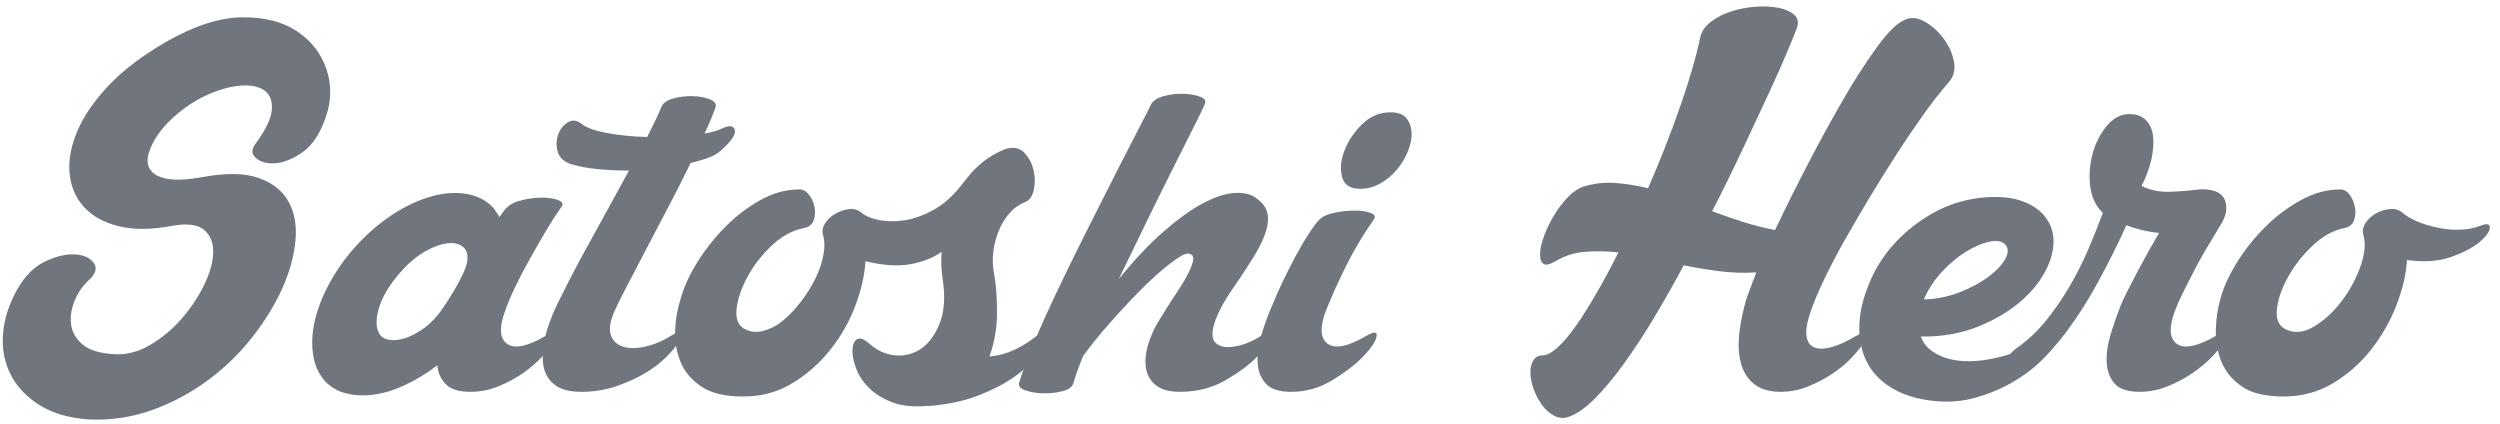
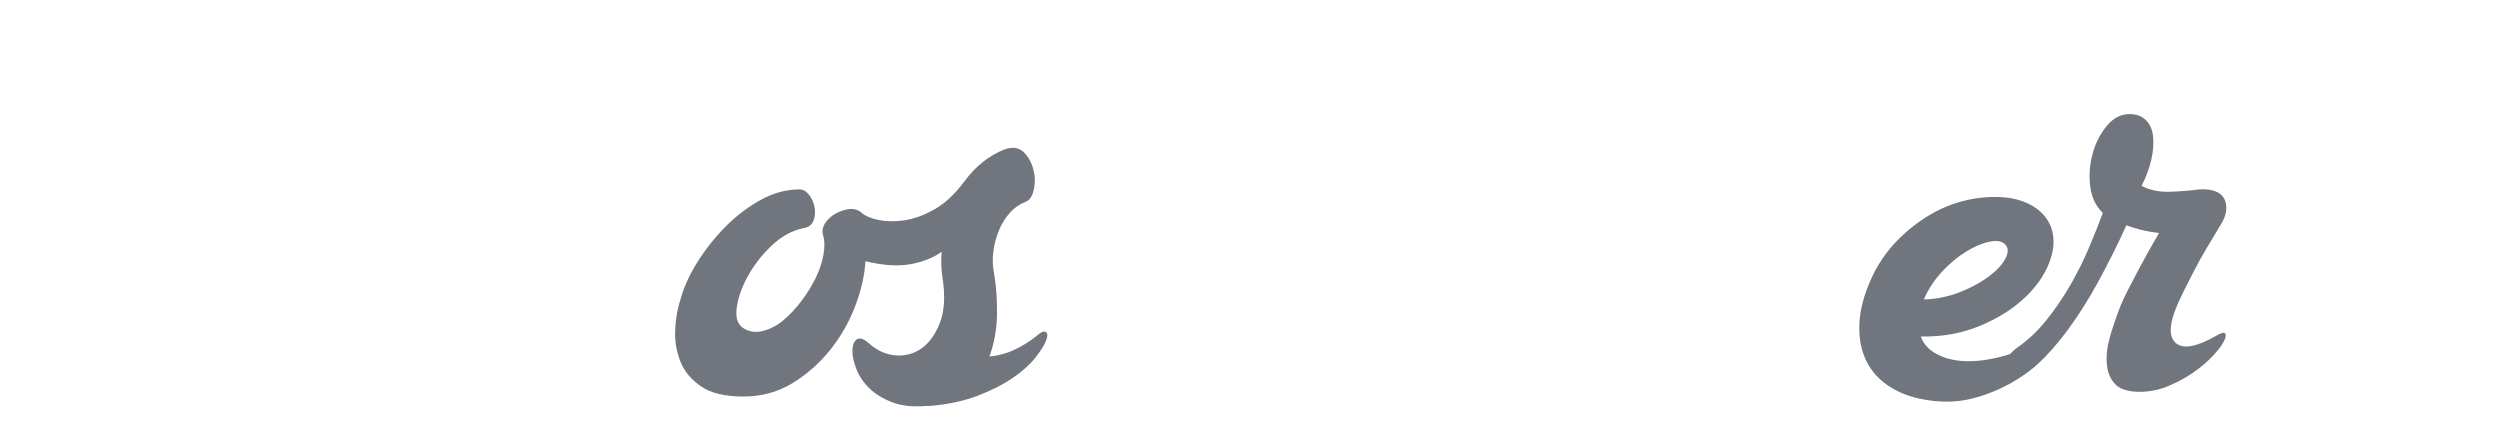
<svg xmlns="http://www.w3.org/2000/svg" width="242" height="41" viewBox="0 0 242 41" fill="none">
-   <path d="M24.706 13.949C25.722 12.58 26.258 11.462 26.317 10.588C26.375 9.714 26.111 9.087 25.526 8.708C24.94 8.329 24.121 8.197 23.069 8.311C22.013 8.424 20.862 8.786 19.614 9.392C18.794 9.811 18.013 10.324 17.272 10.931C16.53 11.539 15.915 12.174 15.427 12.839C14.939 13.503 14.598 14.158 14.403 14.804C14.207 15.451 14.256 15.992 14.55 16.427C14.842 16.864 15.387 17.159 16.189 17.309C16.989 17.463 18.13 17.405 19.614 17.139C21.876 16.722 23.682 16.75 25.029 17.225C26.375 17.7 27.341 18.46 27.927 19.504C28.512 20.549 28.735 21.813 28.599 23.292C28.462 24.773 28.044 26.303 27.341 27.876C26.639 29.453 25.682 31.019 24.472 32.576C23.249 34.145 21.822 35.544 20.227 36.734C18.592 37.958 16.788 38.937 14.871 39.64C12.906 40.363 10.817 40.692 8.724 40.608C6.771 40.493 5.154 40.036 3.866 39.239C2.578 38.441 1.63 37.442 1.026 36.248C0.42 35.051 0.177 33.733 0.294 32.29C0.41 30.846 0.88 29.405 1.699 27.962C2.441 26.671 3.348 25.779 4.42 25.284C5.495 24.789 6.45 24.571 7.289 24.629C8.13 24.685 8.724 24.962 9.075 25.454C9.426 25.948 9.27 26.499 8.607 27.108C8.006 27.661 7.536 28.342 7.232 29.1C6.9 29.898 6.783 30.666 6.88 31.408C6.978 32.147 7.349 32.793 7.992 33.344C8.637 33.895 9.661 34.208 11.066 34.284C12.236 34.36 13.387 34.065 14.52 33.4C15.665 32.725 16.693 31.869 17.564 30.866C18.438 29.876 19.176 28.775 19.759 27.591C20.325 26.431 20.616 25.38 20.638 24.43C20.658 23.482 20.354 22.748 19.731 22.236C19.104 21.724 18.07 21.6 16.628 21.865C14.637 22.246 12.919 22.255 11.476 21.893C10.032 21.534 8.909 20.907 8.109 20.014C7.311 19.123 6.851 18.04 6.734 16.768C6.618 15.495 6.87 14.13 7.495 12.667C8.119 11.205 9.135 9.732 10.54 8.253C11.944 6.772 13.798 5.367 16.1 4.038C18.832 2.483 21.284 1.693 23.448 1.675C25.615 1.655 27.389 2.112 28.774 3.042C30.159 3.972 31.108 5.206 31.615 6.742C32.122 8.281 32.084 9.848 31.498 11.442C30.951 12.999 30.21 14.1 29.272 14.745C28.337 15.393 27.466 15.743 26.667 15.8C25.867 15.857 25.242 15.697 24.795 15.316C24.345 14.936 24.317 14.483 24.706 13.949ZM48.359 21.011C48.711 20.48 48.963 20.157 49.12 20.043C49.433 19.74 49.919 19.512 50.584 19.359C51.217 19.211 51.865 19.135 52.515 19.131C53.14 19.131 53.658 19.217 54.066 19.387C54.477 19.558 54.565 19.778 54.33 20.042C53.782 20.828 53.264 21.636 52.779 22.462C52.251 23.358 51.734 24.26 51.229 25.168C50.743 26.038 50.284 26.921 49.852 27.818C49.441 28.672 49.12 29.441 48.885 30.125C48.3 31.72 48.368 32.774 49.09 33.286C49.812 33.798 51.052 33.542 52.808 32.518C53.315 32.215 53.628 32.139 53.745 32.289C53.86 32.442 53.803 32.718 53.569 33.117C53.334 33.514 52.963 33.991 52.457 34.54C51.949 35.09 51.344 35.613 50.643 36.106C49.939 36.601 49.149 37.028 48.27 37.388C47.408 37.745 46.483 37.929 45.549 37.928C44.456 37.928 43.665 37.691 43.178 37.216C42.688 36.743 42.406 36.124 42.329 35.366C41.274 36.162 40.212 36.809 39.138 37.303C38.065 37.798 37.039 38.1 36.064 38.214C35.164 38.332 34.249 38.274 33.371 38.042C32.57 37.827 31.855 37.37 31.323 36.733C30.738 36.011 30.385 35.109 30.268 34.027C30.153 32.945 30.258 31.796 30.591 30.58C30.921 29.367 31.469 28.113 32.23 26.821C33.021 25.492 33.975 24.268 35.07 23.176C36.126 22.097 37.316 21.159 38.612 20.385C39.841 19.662 41.031 19.169 42.182 18.902C43.333 18.638 44.408 18.609 45.403 18.818C46.397 19.027 47.207 19.492 47.832 20.213L48.359 21.011ZM42.738 30.012C43.637 28.72 44.337 27.533 44.847 26.45C45.353 25.37 45.391 24.562 44.962 24.031C44.728 23.763 44.397 23.602 43.968 23.546C43.539 23.49 43.031 23.556 42.446 23.745C41.791 23.971 41.17 24.288 40.602 24.685C39.958 25.122 39.323 25.703 38.7 26.422C37.644 27.639 36.961 28.806 36.65 29.926C36.337 31.047 36.396 31.891 36.826 32.462C37.06 32.726 37.402 32.879 37.85 32.917C38.299 32.955 38.797 32.879 39.343 32.69C39.888 32.5 40.464 32.187 41.071 31.75C41.719 31.267 42.282 30.679 42.738 30.012Z" fill="#71757E" />
-   <path d="M56.26 11.955C56.689 12.334 57.51 12.637 58.72 12.867C59.929 13.094 61.237 13.226 62.642 13.262C62.955 12.657 63.227 12.107 63.461 11.614C63.695 11.119 63.872 10.721 63.989 10.416C64.144 9.999 64.535 9.704 65.16 9.534C65.783 9.363 66.418 9.287 67.062 9.307C67.706 9.325 68.263 9.43 68.731 9.62C69.2 9.809 69.374 10.075 69.259 10.416C68.984 11.177 68.632 12.013 68.204 12.923C68.906 12.807 69.492 12.637 69.96 12.41C70.623 12.107 71.015 12.163 71.131 12.58C71.248 12.999 70.817 13.643 69.844 14.517C69.531 14.821 69.119 15.068 68.614 15.258C68.106 15.447 67.521 15.619 66.856 15.769C66.194 17.138 65.471 18.561 64.691 20.042C63.91 21.522 63.169 22.939 62.465 24.286C61.764 25.635 61.139 26.831 60.593 27.874C60.197 28.611 59.826 29.361 59.48 30.124C59.052 31.113 58.933 31.881 59.129 32.432C59.324 32.981 59.706 33.352 60.27 33.542C60.836 33.732 61.54 33.742 62.379 33.57C63.284 33.372 64.146 33.016 64.925 32.516C65.432 32.211 65.745 32.137 65.862 32.287C65.979 32.44 65.92 32.716 65.687 33.115C65.453 33.511 65.061 33.989 64.516 34.538C63.9 35.142 63.212 35.669 62.467 36.105C61.647 36.599 60.711 37.026 59.657 37.386C58.562 37.753 57.414 37.936 56.26 37.927C55.129 37.927 54.271 37.699 53.684 37.242C53.099 36.787 52.739 36.17 52.602 35.392C52.466 34.614 52.513 33.722 52.748 32.714C52.983 31.708 53.373 30.636 53.918 29.497C54.271 28.776 54.71 27.902 55.238 26.875C55.764 25.853 56.349 24.759 56.992 23.602C57.635 22.442 58.29 21.257 58.954 20.04C59.617 18.826 60.26 17.649 60.885 16.511C59.792 16.511 58.778 16.462 57.841 16.368C57.031 16.296 56.228 16.153 55.442 15.941C54.66 15.713 54.182 15.314 54.007 14.743C53.832 14.208 53.832 13.63 54.007 13.094C54.182 12.562 54.486 12.153 54.914 11.869C55.343 11.584 55.792 11.614 56.26 11.955Z" fill="#71757E" />
  <path d="M77.394 18.335C77.745 18.335 78.056 18.515 78.33 18.876C78.602 19.235 78.779 19.643 78.858 20.099C78.935 20.556 78.896 20.982 78.741 21.381C78.584 21.78 78.251 22.017 77.745 22.093C76.651 22.321 75.627 22.89 74.671 23.801C73.748 24.67 72.968 25.679 72.359 26.791C71.774 27.873 71.422 28.898 71.304 29.868C71.188 30.836 71.441 31.491 72.066 31.832C72.611 32.137 73.216 32.203 73.879 32.032C74.58 31.843 75.23 31.503 75.784 31.036C76.388 30.541 76.973 29.926 77.54 29.185C78.106 28.443 78.574 27.695 78.945 26.934C79.315 26.176 79.569 25.426 79.705 24.685C79.842 23.943 79.832 23.308 79.677 22.777C79.56 22.398 79.618 22.017 79.852 21.638C80.086 21.259 80.418 20.945 80.848 20.698C81.277 20.451 81.725 20.299 82.194 20.241C82.413 20.21 82.637 20.227 82.85 20.291C83.062 20.355 83.258 20.465 83.424 20.612C83.775 20.917 84.321 21.145 85.063 21.297C85.805 21.448 86.633 21.458 87.551 21.325C88.468 21.193 89.433 20.84 90.449 20.269C91.463 19.7 92.419 18.808 93.318 17.593L93.376 17.537C94.431 16.094 95.717 15.068 97.239 14.461C98.019 14.194 98.634 14.28 99.085 14.717C99.531 15.154 99.845 15.705 100.021 16.368C100.196 17.032 100.216 17.687 100.079 18.333C99.942 18.98 99.678 19.377 99.287 19.529C98.704 19.756 98.183 20.117 97.767 20.584C97.338 21.059 96.985 21.62 96.712 22.265C96.433 22.929 96.246 23.628 96.156 24.342C96.058 25.084 96.088 25.835 96.245 26.593C96.439 27.731 96.527 29.014 96.509 30.437C96.495 31.826 96.248 33.203 95.777 34.51C96.619 34.438 97.441 34.217 98.206 33.855C98.968 33.494 99.685 33.045 100.343 32.516C100.771 32.137 101.075 32.013 101.25 32.147C101.426 32.279 101.426 32.564 101.25 33.001C101.075 33.437 100.722 33.987 100.196 34.652C99.668 35.316 98.946 35.963 98.031 36.589C97.112 37.216 95.989 37.787 94.663 38.298C93.336 38.809 91.794 39.142 90.038 39.294H89.688C88.361 39.409 87.238 39.284 86.321 38.924C85.404 38.565 84.662 38.098 84.097 37.529C83.556 36.998 83.138 36.357 82.868 35.65C82.613 34.967 82.496 34.378 82.515 33.885C82.535 33.39 82.672 33.049 82.926 32.859C83.18 32.67 83.541 32.765 84.009 33.143C84.829 33.903 85.716 34.32 86.672 34.396C87.576 34.487 88.482 34.244 89.219 33.714C89.96 33.181 90.546 32.365 90.976 31.263C91.405 30.163 91.502 28.776 91.268 27.106C91.112 26.203 91.073 25.285 91.151 24.372C90.37 24.941 89.375 25.34 88.166 25.567C86.954 25.795 85.492 25.701 83.775 25.284C83.696 26.651 83.365 28.104 82.779 29.64C82.197 31.173 81.377 32.605 80.35 33.883C79.329 35.163 78.09 36.253 76.691 37.102C75.286 37.956 73.706 38.383 71.948 38.383C70.192 38.383 68.837 38.062 67.88 37.416C66.924 36.769 66.249 35.963 65.86 34.993C65.465 33.998 65.295 32.928 65.362 31.86C65.406 30.824 65.593 29.799 65.92 28.814C66.231 27.713 66.767 26.555 67.529 25.34C68.299 24.114 69.202 22.977 70.222 21.95C71.225 20.929 72.369 20.056 73.619 19.359C74.847 18.676 76.106 18.335 77.394 18.335Z" fill="#71757E" />
-   <path d="M98.646 37.074C98.919 36.126 99.398 34.835 100.08 33.201C100.761 31.568 101.563 29.792 102.48 27.874C103.416 25.919 104.373 23.973 105.349 22.037C106.343 20.063 107.27 18.231 108.129 16.541C108.987 14.851 109.719 13.428 110.324 12.267C110.929 11.109 111.29 10.398 111.407 10.133C111.602 9.754 112.013 9.476 112.638 9.307C113.261 9.135 113.896 9.059 114.541 9.077C115.184 9.097 115.729 9.193 116.18 9.363C116.628 9.533 116.773 9.772 116.618 10.075C116.539 10.303 116.227 10.957 115.682 12.039C115.134 13.122 114.461 14.461 113.662 16.056C112.862 17.651 111.993 19.408 111.056 21.325C110.134 23.211 109.218 25.101 108.306 26.992C109.828 25.132 111.261 23.612 112.608 22.436C113.955 21.259 115.184 20.366 116.297 19.758C117.408 19.151 118.394 18.8 119.253 18.703C120.111 18.61 120.813 18.714 121.361 19.016C122.024 19.436 122.443 19.9 122.619 20.413C122.794 20.924 122.784 21.534 122.589 22.235C122.393 22.939 122.024 23.745 121.478 24.657C120.829 25.724 120.145 26.769 119.428 27.79C118.726 28.814 118.218 29.678 117.906 30.381C117.593 31.085 117.418 31.654 117.378 32.091C117.341 32.528 117.398 32.849 117.555 33.059C117.714 33.271 117.941 33.422 118.198 33.486C118.549 33.638 119.087 33.638 119.809 33.486C120.531 33.334 121.282 33.011 122.063 32.518C122.805 32.061 123.117 32.089 123 32.602C122.883 33.115 122.443 33.761 121.681 34.54C120.922 35.318 119.896 36.078 118.609 36.817C117.321 37.559 115.856 37.928 114.217 37.928C113.203 37.928 112.433 37.721 111.905 37.302C111.389 36.903 111.044 36.323 110.939 35.679C110.824 35.016 110.881 34.266 111.116 33.43C111.382 32.524 111.776 31.66 112.286 30.866C112.793 30.031 113.3 29.233 113.808 28.475C114.315 27.716 114.715 27.05 115.009 26.481C115.301 25.91 115.467 25.457 115.505 25.114C115.545 24.773 115.368 24.583 114.978 24.543C114.666 24.543 114.071 24.886 113.193 25.569C112.316 26.253 111.368 27.108 110.354 28.132C109.306 29.192 108.291 30.285 107.31 31.408C106.441 32.384 105.621 33.401 104.851 34.456C104.617 35.026 104.422 35.529 104.266 35.964C104.109 36.401 103.992 36.772 103.914 37.076C103.797 37.455 103.436 37.722 102.831 37.872C102.219 38.025 101.588 38.093 100.958 38.072C100.38 38.064 99.808 37.969 99.259 37.788C98.773 37.615 98.567 37.379 98.646 37.074Z" fill="#71757E" />
-   <path d="M127.741 21.239C128.054 20.936 128.541 20.718 129.205 20.586C129.868 20.454 130.511 20.385 131.136 20.385C131.761 20.385 132.277 20.462 132.686 20.612C133.097 20.766 133.186 20.993 132.95 21.297C131.95 22.716 131.06 24.211 130.289 25.767C129.577 27.194 128.923 28.647 128.326 30.125C127.739 31.72 127.809 32.774 128.531 33.286C129.253 33.798 130.493 33.542 132.248 32.518C133.028 32.061 133.361 32.091 133.244 32.604C133.127 33.115 132.688 33.763 131.926 34.54C131.164 35.32 130.17 36.078 128.941 36.819C127.752 37.548 126.384 37.933 124.989 37.93C123.856 37.93 123.046 37.675 122.56 37.162C122.072 36.649 121.798 35.984 121.74 35.166C121.682 34.352 121.798 33.451 122.091 32.462C122.383 31.474 122.744 30.488 123.173 29.5C123.447 28.816 123.79 28.049 124.199 27.194C124.608 26.339 125.028 25.513 125.457 24.715C125.886 23.919 126.306 23.206 126.717 22.58C127.126 21.951 127.469 21.506 127.741 21.239ZM131.664 18.277C130.688 18.277 130.102 17.888 129.908 17.11C129.71 16.331 129.789 15.487 130.142 14.575C130.491 13.663 131.059 12.818 131.839 12.039C132.62 11.262 133.536 10.872 134.589 10.872C135.292 10.872 135.8 11.053 136.111 11.412C136.425 11.774 136.599 12.229 136.639 12.78C136.677 13.33 136.57 13.929 136.317 14.574C136.061 15.223 135.705 15.828 135.262 16.368C134.813 16.919 134.278 17.374 133.653 17.736C133.028 18.099 132.366 18.277 131.664 18.277ZM184.234 1.988C184.857 1.645 185.522 1.665 186.224 2.045C186.929 2.424 187.542 2.955 188.07 3.639C188.596 4.322 188.949 5.062 189.123 5.86C189.298 6.658 189.151 7.341 188.685 7.91C187.832 8.884 187.031 9.902 186.284 10.959C185.375 12.23 184.496 13.522 183.649 14.834C182.738 16.243 181.85 17.667 180.986 19.105C180.108 20.568 179.289 21.974 178.527 23.32C177.818 24.568 177.155 25.841 176.537 27.136C176.064 28.109 175.643 29.108 175.278 30.127C174.927 31.153 174.79 31.949 174.868 32.518C174.947 33.089 175.199 33.458 175.63 33.63C176.058 33.799 176.614 33.791 177.298 33.602C177.981 33.412 178.769 33.051 179.67 32.518C180.176 32.215 180.489 32.139 180.606 32.291C180.723 32.442 180.662 32.718 180.43 33.117C180.196 33.514 179.825 33.991 179.318 34.541C178.811 35.092 178.194 35.613 177.473 36.108C176.751 36.603 175.951 37.028 175.074 37.389C174.21 37.747 173.284 37.93 172.35 37.928C170.554 37.928 169.345 37.2 168.72 35.735C168.095 34.274 168.173 32.121 168.954 29.271C169.032 28.968 169.169 28.569 169.365 28.076C169.56 27.581 169.774 27.012 170.008 26.366C168.798 26.443 167.609 26.405 166.436 26.252C165.279 26.102 164.127 25.912 162.983 25.681C162.042 27.444 161.056 29.181 160.027 30.894C159.116 32.417 158.14 33.899 157.1 35.336C156.143 36.647 155.227 37.737 154.349 38.611C153.47 39.485 152.661 40.054 151.919 40.321C151.69 40.416 151.443 40.46 151.195 40.45C150.947 40.44 150.705 40.376 150.484 40.264C150.023 40.025 149.623 39.684 149.315 39.267C148.97 38.807 148.694 38.299 148.495 37.759C148.294 37.249 148.175 36.711 148.144 36.164C148.124 35.669 148.212 35.252 148.408 34.911C148.602 34.568 148.916 34.398 149.343 34.398C149.734 34.398 150.212 34.141 150.777 33.63C151.343 33.118 151.94 32.414 152.563 31.522C153.188 30.632 153.851 29.576 154.555 28.359C155.258 27.146 155.959 25.836 156.661 24.43C155.53 24.314 154.456 24.298 153.441 24.374C152.426 24.45 151.444 24.762 150.571 25.284C149.988 25.627 149.587 25.703 149.373 25.513C149.158 25.322 149.059 24.992 149.081 24.515C149.099 24.042 149.236 23.46 149.49 22.779C149.754 22.074 150.087 21.397 150.484 20.757C150.896 20.093 151.341 19.514 151.831 19.019C152.319 18.526 152.817 18.203 153.325 18.051C154.31 17.751 155.342 17.636 156.369 17.71C157.382 17.786 158.437 17.957 159.53 18.221C160.69 15.578 161.745 12.889 162.692 10.163C163.589 7.56 164.214 5.405 164.565 3.697C164.682 3.09 165.023 2.567 165.589 2.13C166.188 1.677 166.862 1.33 167.579 1.105C168.358 0.856 169.164 0.703 169.98 0.649C170.723 0.588 171.472 0.626 172.205 0.763C172.849 0.895 173.346 1.124 173.699 1.448C174.05 1.769 174.127 2.198 173.933 2.729C173.774 3.146 173.464 3.916 172.996 5.036C172.528 6.157 171.923 7.513 171.182 9.109C170.439 10.702 169.609 12.478 168.692 14.434C167.775 16.389 166.791 18.391 165.737 20.442C166.751 20.822 167.766 21.175 168.781 21.498C169.779 21.816 170.796 22.072 171.825 22.265C172.833 20.149 173.876 18.051 174.957 15.972C176.051 13.857 177.193 11.768 178.382 9.706C179.378 7.962 180.463 6.27 181.632 4.637C182.663 3.214 183.532 2.33 184.234 1.988Z" fill="#71757E" />
  <path d="M198.518 21.923C198.907 22.945 198.869 24.087 198.401 25.34C197.933 26.593 197.123 27.761 195.972 28.842C194.819 29.926 193.376 30.828 191.64 31.548C189.904 32.27 188.001 32.612 185.931 32.574C186.205 33.333 186.761 33.923 187.6 34.338C188.439 34.759 189.424 34.965 190.557 34.965C191.688 34.965 192.928 34.767 194.273 34.366C195.681 33.939 197.014 33.295 198.224 32.459C198.887 32.041 199.278 31.927 199.395 32.117C199.512 32.309 199.395 32.668 199.044 33.199C198.693 33.731 198.145 34.358 197.405 35.079C196.663 35.801 195.754 36.466 194.682 37.072C193.556 37.702 192.357 38.19 191.111 38.525C189.803 38.885 188.408 38.97 186.925 38.781C185.403 38.591 184.106 38.166 183.032 37.499C181.959 36.837 181.167 35.982 180.661 34.937C180.153 33.893 179.929 32.694 179.988 31.349C180.046 30.002 180.427 28.549 181.129 26.99C181.752 25.607 182.614 24.344 183.675 23.26C184.655 22.259 185.768 21.396 186.983 20.698C188.103 20.052 189.319 19.59 190.585 19.329C191.709 19.09 192.862 19.013 194.008 19.102C195.063 19.197 195.988 19.481 196.79 19.957C197.59 20.432 198.167 21.087 198.518 21.923ZM194.069 23.631C193.756 23.328 193.249 23.252 192.547 23.404C191.844 23.555 191.092 23.879 190.293 24.372C189.491 24.866 188.721 25.51 187.981 26.308C187.247 27.093 186.653 27.999 186.225 28.986C187.428 28.957 188.617 28.716 189.737 28.273C190.829 27.838 191.757 27.333 192.517 26.765C193.279 26.194 193.815 25.615 194.128 25.028C194.438 24.439 194.42 23.973 194.069 23.631Z" fill="#71757E" />
  <path d="M214.5 32.516C215.006 32.213 215.31 32.137 215.407 32.289C215.504 32.441 215.447 32.716 215.232 33.115C215.018 33.512 214.647 33.989 214.121 34.54C213.593 35.09 212.968 35.612 212.246 36.106C211.524 36.601 210.724 37.026 209.846 37.388C208.983 37.745 208.058 37.928 207.124 37.927C205.991 37.927 205.191 37.673 204.723 37.16C204.253 36.647 203.991 35.983 203.933 35.165C203.874 34.35 203.991 33.448 204.284 32.46C204.576 31.473 204.918 30.486 205.308 29.499C205.503 29.042 205.747 28.531 206.041 27.96C206.332 27.39 206.646 26.793 206.977 26.166C207.624 24.946 208.298 23.741 208.997 22.55C208.396 22.486 207.799 22.381 207.211 22.236C206.744 22.122 206.285 21.979 205.836 21.808C204.972 23.714 204.035 25.586 203.026 27.419C202.148 29.032 201.16 30.583 200.07 32.061C199.074 33.39 198.109 34.464 197.172 35.28C196.236 36.096 195.396 36.543 194.654 36.617C194.303 36.657 194.069 36.571 193.952 36.362C193.835 36.154 193.817 35.887 193.894 35.564C193.972 35.242 194.128 34.909 194.362 34.568C194.597 34.226 194.87 33.941 195.182 33.714C196.264 32.966 197.231 32.064 198.051 31.036C198.909 29.972 199.68 28.852 200.363 27.675C201.046 26.499 201.651 25.294 202.177 24.059C202.705 22.825 203.163 21.676 203.554 20.612C202.851 19.93 202.441 19.046 202.324 17.964C202.205 16.903 202.294 15.829 202.588 14.803C202.851 13.831 203.32 12.928 203.963 12.153C204.588 11.412 205.31 11.043 206.13 11.043C206.793 11.043 207.319 11.234 207.711 11.614C208.1 11.993 208.334 12.504 208.413 13.15C208.489 13.799 208.442 14.539 208.267 15.372C208.063 16.285 207.738 17.167 207.3 17.994C208.12 18.411 209.037 18.6 210.051 18.562C211.01 18.529 211.968 18.453 212.92 18.335C213.428 18.297 213.896 18.343 214.327 18.477C214.756 18.609 215.067 18.838 215.263 19.16C215.458 19.483 215.534 19.883 215.498 20.357C215.458 20.831 215.224 21.391 214.793 22.039C214.403 22.683 213.994 23.368 213.563 24.088C213.135 24.811 212.734 25.531 212.365 26.253C211.992 26.976 211.641 27.668 211.311 28.331C210.978 28.997 210.714 29.596 210.519 30.127C209.934 31.722 210.003 32.775 210.725 33.288C211.446 33.799 212.706 33.542 214.5 32.516Z" fill="#71757E" />
-   <path d="M226.559 18.335C226.91 18.335 227.212 18.515 227.466 18.876C227.718 19.235 227.884 19.642 227.964 20.099C228.041 20.556 228.001 20.981 227.845 21.381C227.69 21.779 227.358 22.017 226.85 22.093C225.797 22.32 224.793 22.889 223.836 23.801C222.909 24.674 222.12 25.682 221.493 26.791C220.888 27.874 220.527 28.898 220.411 29.868C220.292 30.836 220.546 31.491 221.171 31.832C222.029 32.289 222.956 32.223 223.952 31.634C224.946 31.045 225.845 30.229 226.644 29.183C227.434 28.158 228.057 27.013 228.49 25.793C228.918 24.579 229.016 23.572 228.781 22.776C228.664 22.396 228.724 22.015 228.956 21.636C229.19 21.257 229.512 20.944 229.923 20.696C230.333 20.449 230.792 20.297 231.299 20.239C231.806 20.183 232.234 20.305 232.586 20.609C232.937 20.915 233.405 21.189 233.992 21.436C234.578 21.684 235.221 21.882 235.923 22.035C236.626 22.187 237.348 22.253 238.09 22.233C238.77 22.226 239.443 22.101 240.08 21.864C240.743 21.6 241.055 21.666 241.015 22.063C240.976 22.462 240.635 22.927 239.991 23.458C239.347 23.991 238.431 24.464 237.239 24.883C236.049 25.302 234.634 25.396 232.995 25.167C232.917 26.535 232.576 27.998 231.971 29.553C231.371 31.102 230.542 32.552 229.512 33.855C228.491 35.153 227.242 36.253 225.825 37.1C224.398 37.955 222.809 38.382 221.053 38.382C219.296 38.382 217.949 38.06 217.013 37.414C216.078 36.767 215.413 35.961 215.022 34.991C214.628 33.996 214.449 32.928 214.496 31.858C214.521 30.827 214.679 29.802 214.964 28.811C215.276 27.711 215.814 26.552 216.576 25.336C217.349 24.106 218.262 22.969 219.296 21.948C220.32 20.926 221.483 20.054 222.751 19.357C224.001 18.676 225.271 18.335 226.559 18.335Z" fill="#71757E" />
</svg>